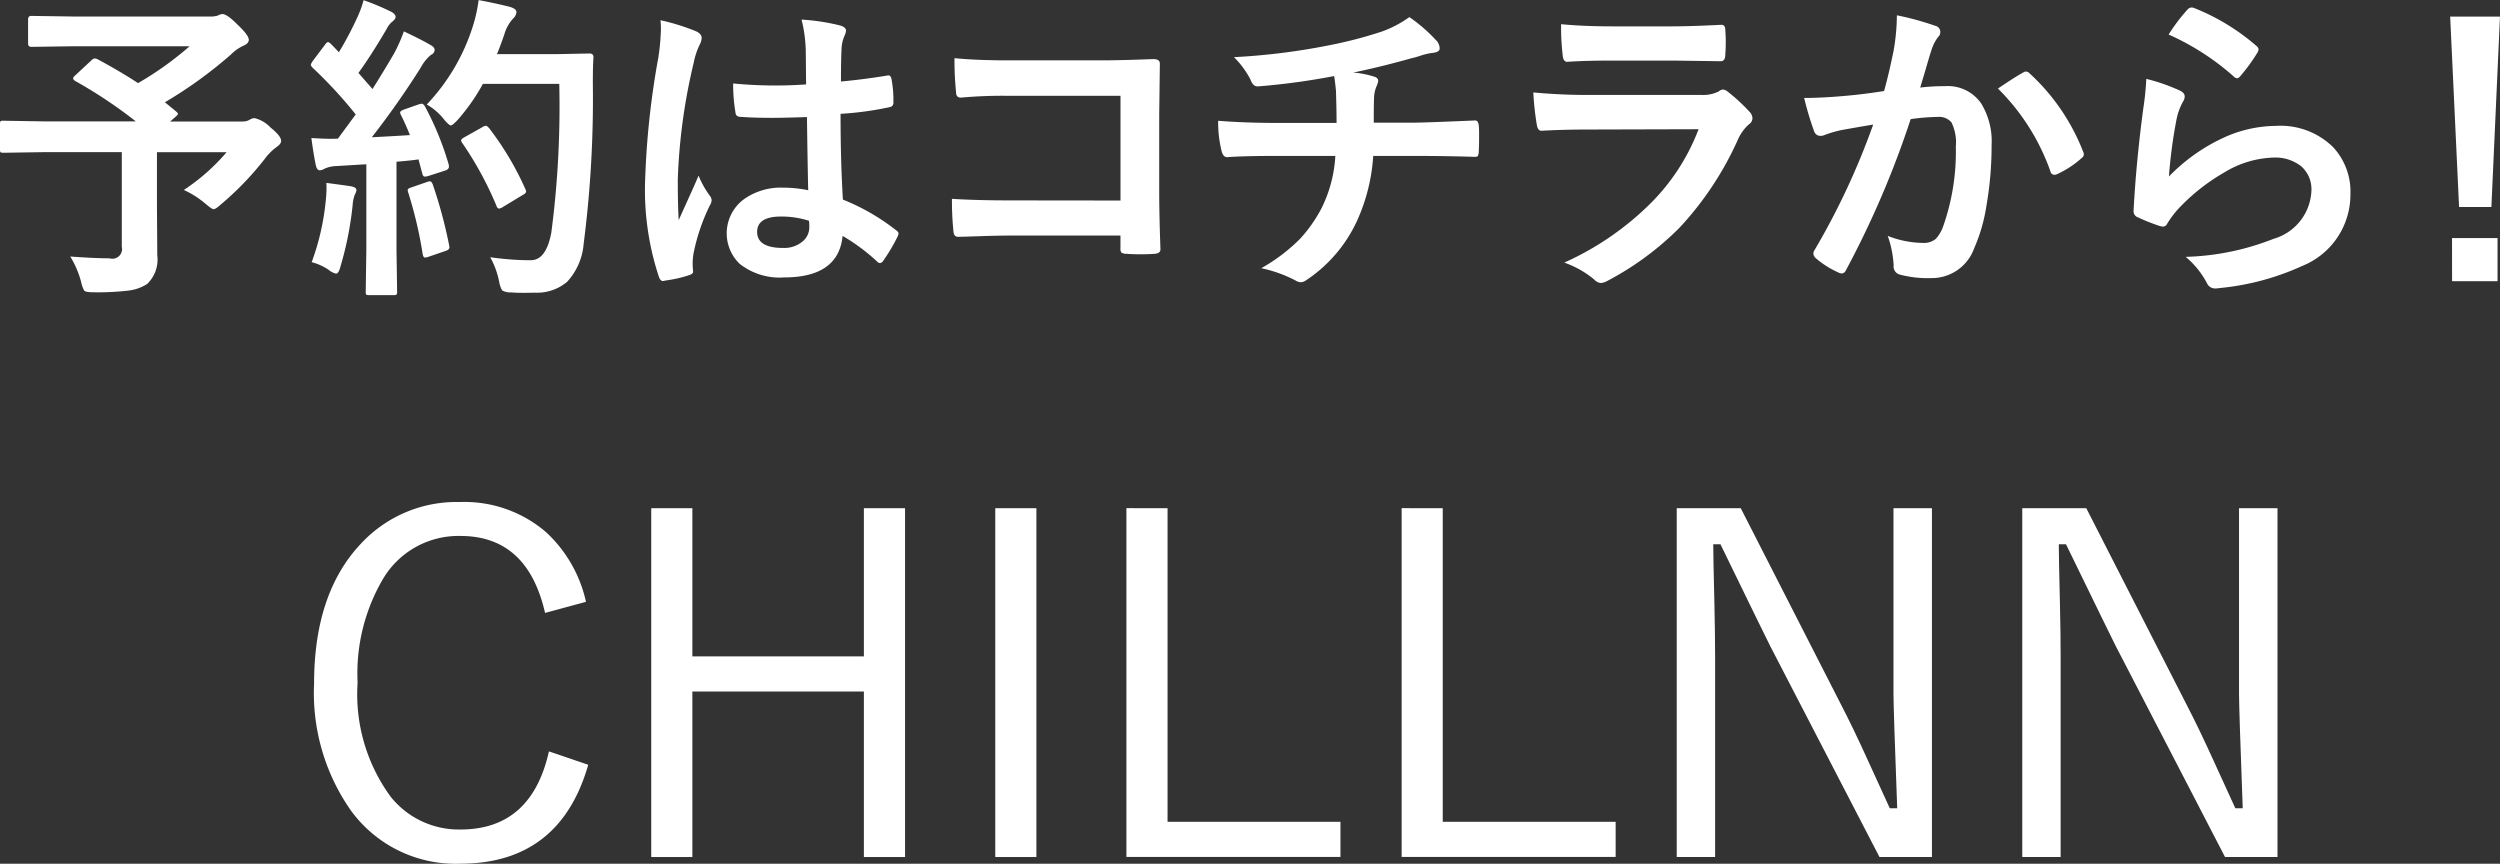
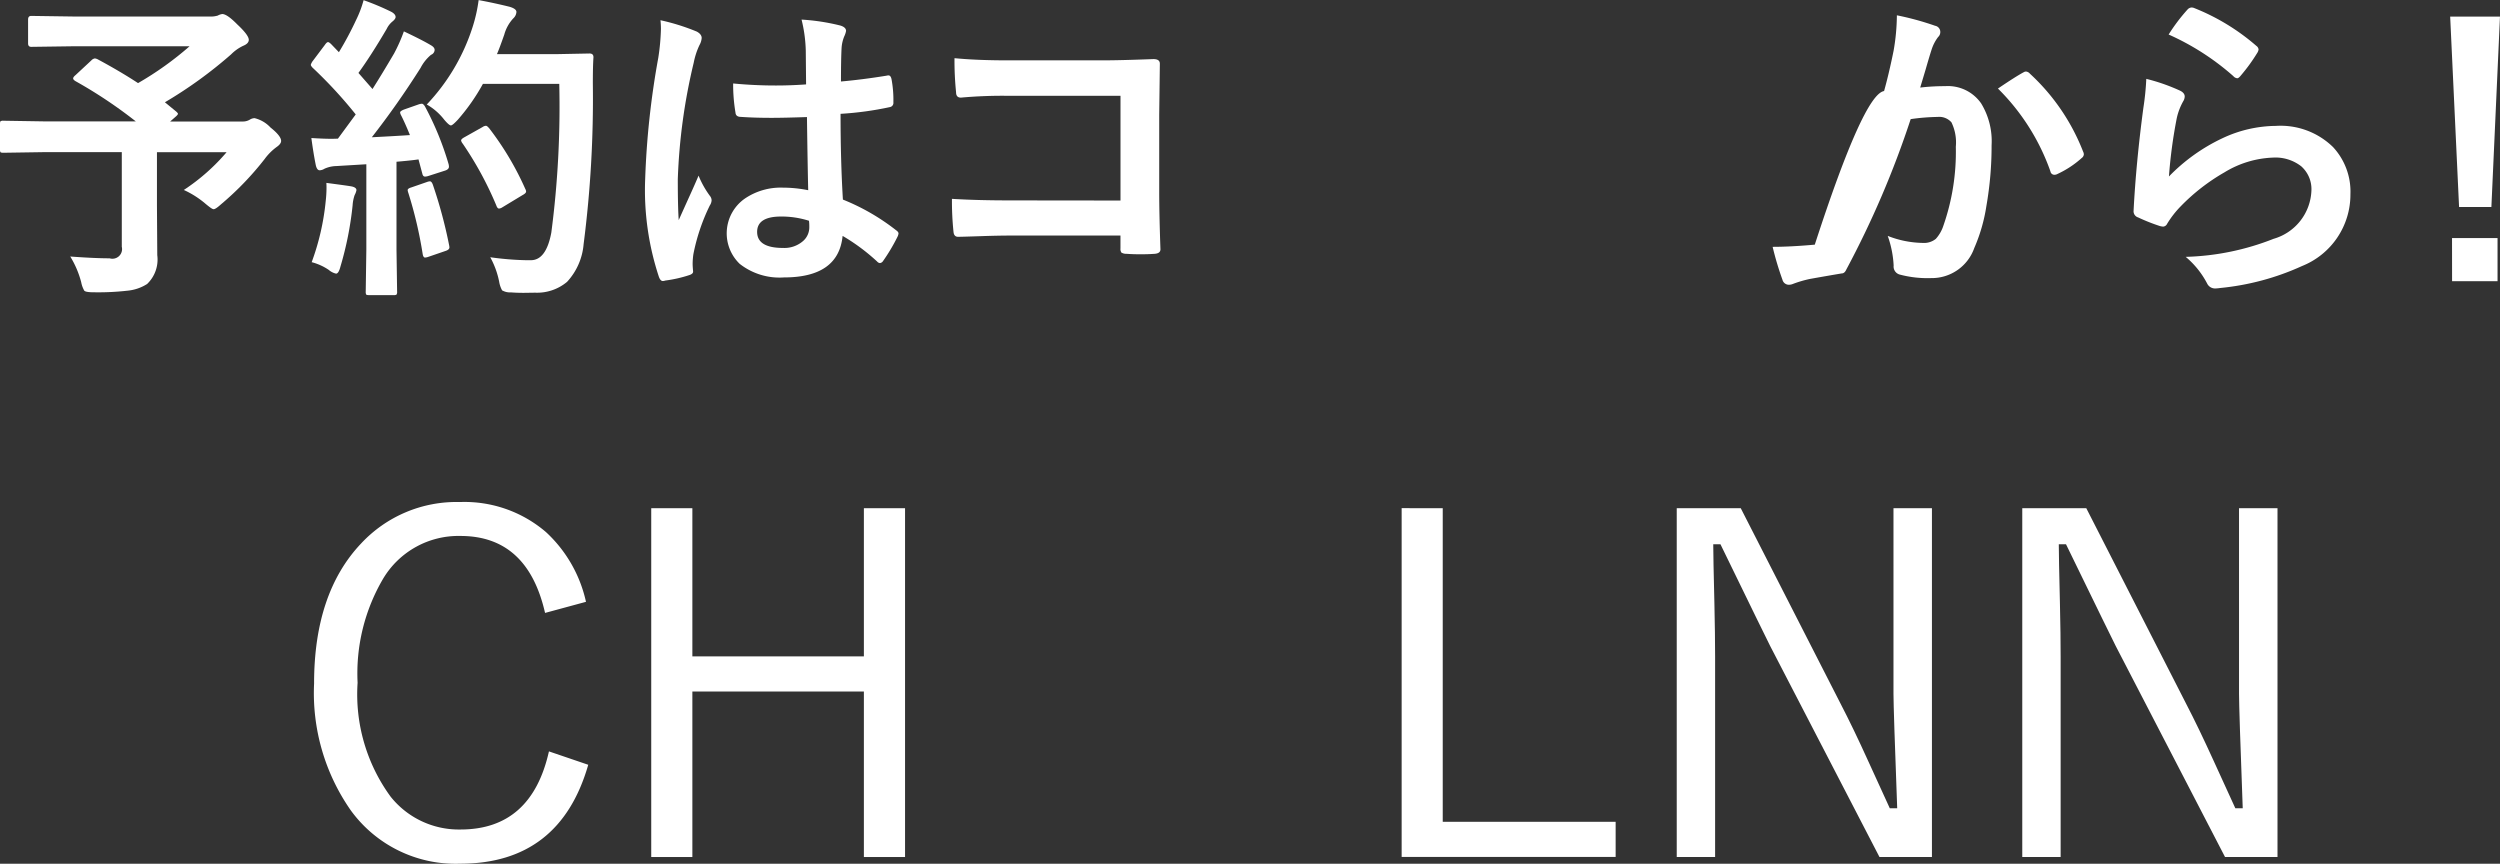
<svg xmlns="http://www.w3.org/2000/svg" id="レイヤー_1" data-name="レイヤー 1" viewBox="0 0 138.471 47.84">
  <rect x="0" y="0" width="138.471" height="47.84" fill="#333333" stroke="none" />
  <defs>
    <style>.cls-1{fill:#fff;}</style>
  </defs>
  <path class="cls-1" d="M357.18,277.367q1.27.684,2.231,1.316a17.818,17.818,0,0,0,2.856-2.042h-6.325l-2.448.034c-.115,0-.173-.064-.173-.19v-1.324c0-.133.058-.2.173-.2l2.448.035h7.423a1.4,1.4,0,0,0,.458-.052.758.758,0,0,1,.251-.087q.268,0,.83.572.641.6.641.856,0,.209-.32.337a2.362,2.362,0,0,0-.658.468,24.1,24.1,0,0,1-3.668,2.655l.623.511c.064.057.1.1.1.13s-.049.092-.146.173l-.286.251h4a.749.749,0,0,0,.407-.1.53.53,0,0,1,.268-.086,1.773,1.773,0,0,1,.882.518q.589.468.589.745c0,.109-.084.221-.251.337a3.036,3.036,0,0,0-.657.658,16.624,16.624,0,0,1-2.423,2.516c-.2.18-.331.269-.406.269s-.208-.1-.433-.285a5.1,5.1,0,0,0-1.22-.78,11.135,11.135,0,0,0,2.37-2.092h-3.858v2.941l.018,2.759a1.872,1.872,0,0,1-.563,1.6,2.445,2.445,0,0,1-1.1.372,14.34,14.34,0,0,1-1.859.087q-.433,0-.519-.087a1.5,1.5,0,0,1-.173-.475,5.241,5.241,0,0,0-.606-1.419q1.358.1,2.18.1a.535.535,0,0,0,.675-.639v-5.242h-4.325l-2.232.034c-.093,0-.147-.012-.165-.034a.312.312,0,0,1-.025-.157v-1.392c0-.092.011-.147.034-.164a.288.288,0,0,1,.156-.027l2.232.036h5.1a25.7,25.7,0,0,0-3.348-2.233c-.08-.052-.121-.1-.121-.146s.041-.11.121-.174l.883-.821a.331.331,0,0,1,.2-.113A.479.479,0,0,1,357.18,277.367Z" transform="translate(-351.765 -274.08)" />
  <path class="cls-1" d="M375.3,279.971a16.461,16.461,0,0,1,1.315,3.21.755.755,0,0,1,.017.13c0,.1-.077.178-.233.224l-.934.3a.642.642,0,0,1-.156.026c-.075,0-.124-.049-.148-.147l-.216-.805q-.406.061-1.219.13v4.87l.034,2.318a.272.272,0,0,1-.034.173.291.291,0,0,1-.156.027h-1.349c-.1,0-.156-.012-.174-.034a.339.339,0,0,1-.025-.166l.034-2.318v-4.731l-1.669.1a1.672,1.672,0,0,0-.65.148.54.54,0,0,1-.267.086c-.1,0-.176-.1-.217-.3q-.129-.64-.242-1.487c.432.028.8.043,1.09.043q.173,0,.381-.009l.986-1.341a24.826,24.826,0,0,0-2.388-2.587c-.069-.074-.1-.129-.1-.164a.7.7,0,0,1,.121-.225l.657-.874c.069-.1.127-.155.173-.155s.09.034.165.1l.44.458a18.082,18.082,0,0,0,.952-1.782,5.986,5.986,0,0,0,.416-1.1,14.022,14.022,0,0,1,1.54.648c.155.087.233.182.233.285q0,.1-.156.234a1.2,1.2,0,0,0-.337.424q-.858,1.462-1.566,2.44l.779.891q.517-.813,1.193-1.964a8.937,8.937,0,0,0,.545-1.229q1.012.477,1.488.762c.145.081.216.17.216.267a.306.306,0,0,1-.2.269,2.34,2.34,0,0,0-.58.727q-1.281,2.024-2.7,3.84,1.488-.077,2.111-.121-.277-.683-.5-1.116a.376.376,0,0,1-.043-.138c0-.051.074-.106.225-.165l.813-.285a.771.771,0,0,1,.173-.034C375.188,279.833,375.243,279.879,375.3,279.971Zm-6.272,8.633a13.592,13.592,0,0,0,.779-3.4,6.711,6.711,0,0,0,.043-.7c0-.081,0-.179-.008-.294q1.176.155,1.366.19.3.053.3.216a.968.968,0,0,1-.1.269,2.136,2.136,0,0,0-.112.562,18.443,18.443,0,0,1-.675,3.4q-.1.389-.242.389a.942.942,0,0,1-.406-.208A3.069,3.069,0,0,0,369.023,288.6Zm6.393-4.446a.553.553,0,0,1,.156-.035c.064,0,.118.064.164.19a25.9,25.9,0,0,1,.9,3.348.8.8,0,0,1,.017.121c0,.087-.075.154-.224.2l-.935.321a.681.681,0,0,1-.19.043c-.064,0-.107-.061-.13-.182a23.179,23.179,0,0,0-.8-3.408.58.58,0,0,1-.034-.148c0-.057.066-.106.2-.146Zm-.017-4.291a11.15,11.15,0,0,0,2.535-4.282,8.448,8.448,0,0,0,.337-1.5q.882.164,1.721.372.372.112.372.285a.523.523,0,0,1-.173.355,2.152,2.152,0,0,0-.5.9q-.276.787-.406,1.081h3.348l1.782-.035c.144,0,.216.069.216.208q-.035.5-.034,1.471a62.98,62.98,0,0,1-.511,8.876,3.5,3.5,0,0,1-.917,2.093,2.586,2.586,0,0,1-1.773.6l-.631.009c-.272,0-.5-.009-.7-.025a.887.887,0,0,1-.494-.113,1.5,1.5,0,0,1-.164-.484,4.674,4.674,0,0,0-.493-1.35,16.255,16.255,0,0,0,1.989.164h.26q.849,0,1.134-1.531a53.662,53.662,0,0,0,.44-8.235h-4.229a11.1,11.1,0,0,1-1.385,1.98c-.2.214-.325.321-.389.321s-.193-.107-.372-.321A3.271,3.271,0,0,0,375.4,279.867Zm3.443,1.3a16.369,16.369,0,0,1,2.015,3.382.319.319,0,0,1,.043.139c0,.063-.066.129-.2.2l-1.116.675a.393.393,0,0,1-.182.069c-.063,0-.115-.061-.156-.182a19.064,19.064,0,0,0-1.859-3.417.378.378,0,0,1-.087-.174c0-.051.063-.112.19-.181l1-.562a.371.371,0,0,1,.182-.069C378.715,281.044,378.772,281.084,378.842,281.165Z" transform="translate(-351.765 -274.08)" />
  <path class="cls-1" d="M388.347,275.2a11.814,11.814,0,0,1,2.015.631q.268.149.268.355a.932.932,0,0,1-.121.389,4.116,4.116,0,0,0-.32.978,32.173,32.173,0,0,0-.882,6.453c0,1.016.017,1.77.051,2.267q.13-.294.58-1.29c.213-.466.386-.859.519-1.175a5.192,5.192,0,0,0,.623,1.115.411.411,0,0,1,.1.251.564.564,0,0,1-.1.286,10.907,10.907,0,0,0-.908,2.69,3.859,3.859,0,0,0-.043.545c0,.1.009.237.025.4v.034c0,.081-.072.145-.216.19a7.145,7.145,0,0,1-1.324.3.485.485,0,0,1-.137.027c-.087,0-.16-.079-.217-.234A15.291,15.291,0,0,1,387.5,284a45.94,45.94,0,0,1,.727-6.722,12.2,12.2,0,0,0,.146-1.591A4.411,4.411,0,0,0,388.347,275.2Zm8.183,9.42q-.034-1.461-.069-4.056c-.83.028-1.48.043-1.946.043q-.952,0-1.7-.052c-.2,0-.3-.078-.312-.234a9.379,9.379,0,0,1-.13-1.618q1.176.113,2.361.113.831,0,1.679-.061l-.017-1.859a7.887,7.887,0,0,0-.234-1.731,11.658,11.658,0,0,1,2.146.329c.213.064.319.164.319.3a1.167,1.167,0,0,1-.1.3,2.03,2.03,0,0,0-.147.623q-.034.6-.035,1.877,1.185-.105,2.517-.321a.507.507,0,0,1,.113-.017c.087,0,.144.075.173.225a6.259,6.259,0,0,1,.1,1.263.236.236,0,0,1-.2.269,17.788,17.788,0,0,1-2.726.372q0,2.611.13,4.749a12,12,0,0,1,2.942,1.695c.092.064.138.124.138.182a.536.536,0,0,1-.051.173,10.215,10.215,0,0,1-.814,1.367.231.231,0,0,1-.164.1.234.234,0,0,1-.156-.086,10.953,10.953,0,0,0-1.911-1.419q-.227,2.3-3.245,2.3a3.568,3.568,0,0,1-2.457-.753,2.347,2.347,0,0,1,.277-3.607,3.531,3.531,0,0,1,2.111-.613A7.113,7.113,0,0,1,396.53,284.616Zm.043,1.688a5.019,5.019,0,0,0-1.54-.235q-1.331,0-1.332.849,0,.891,1.437.891a1.57,1.57,0,0,0,1.106-.381,1.008,1.008,0,0,0,.347-.77A2.833,2.833,0,0,0,396.573,286.3Z" transform="translate(-351.765 -274.08)" />
  <path class="cls-1" d="M413.828,285.187v-5.8h-6.184a25.668,25.668,0,0,0-2.657.1c-.178,0-.267-.1-.267-.3a17.372,17.372,0,0,1-.087-1.885q1.236.121,2.959.121h5.259q.926,0,2.8-.07.355,0,.356.251v.052l-.035,2.794v4.239q0,1.254.069,3.2c0,.149-.106.233-.32.25-.243.017-.5.026-.779.026s-.536-.009-.778-.026a.533.533,0,0,1-.286-.069.359.359,0,0,1-.052-.234v-.709h-6.09q-.692,0-1.652.034c-.7.023-1.122.035-1.254.035-.15,0-.233-.09-.251-.268a16.473,16.473,0,0,1-.087-1.834q1.384.086,3.262.086Z" transform="translate(-351.765 -274.08)" />
-   <path class="cls-1" d="M425.662,278.293a38.581,38.581,0,0,1-4.2.571h-.052q-.25,0-.389-.389a4.905,4.905,0,0,0-.909-1.229,36.6,36.6,0,0,0,5.269-.657,23.69,23.69,0,0,0,2.924-.762,6.138,6.138,0,0,0,1.522-.8,8.676,8.676,0,0,1,1.445,1.246.678.678,0,0,1,.234.494c0,.144-.154.227-.459.25a3.54,3.54,0,0,0-.6.147,5.332,5.332,0,0,1-.518.147q-1.7.477-3.21.788a5.181,5.181,0,0,1,1.15.224c.156.041.234.124.234.251a1.35,1.35,0,0,1-.1.3,1.7,1.7,0,0,0-.13.6q-.018.389-.017,1.4h2.2q.586,0,3.417-.122c.115,0,.181.1.2.286s.017.381.017.605c0,.2,0,.47-.017.805a.7.7,0,0,1-.052.273c-.022.031-.083.046-.182.046q-1.634-.051-3.434-.051h-2.18a10.233,10.233,0,0,1-.882,3.564,7.911,7.911,0,0,1-2.82,3.314.6.6,0,0,1-.3.121.648.648,0,0,1-.311-.105,7.4,7.4,0,0,0-1.886-.675,9.851,9.851,0,0,0,2.154-1.634,7.994,7.994,0,0,0,1.16-1.644,7.383,7.383,0,0,0,.787-2.941h-3.159q-1.944,0-2.819.069c-.168.012-.28-.124-.338-.406a6.569,6.569,0,0,1-.173-1.61q1.471.122,3.435.121h3.122c0-.506-.011-1.1-.034-1.79C425.733,278.8,425.7,278.529,425.662,278.293Z" transform="translate(-351.765 -274.08)" />
-   <path class="cls-1" d="M436.694,279.2a32.412,32.412,0,0,0,3.261.139h6.073a1.9,1.9,0,0,0,.943-.2.382.382,0,0,1,.224-.1.467.467,0,0,1,.269.121,9.751,9.751,0,0,1,1.193,1.1.54.54,0,0,1,.174.372.417.417,0,0,1-.2.337,2.482,2.482,0,0,0-.6.83,17.811,17.811,0,0,1-3.235,4.888,16.386,16.386,0,0,1-4,2.95.985.985,0,0,1-.355.121.6.6,0,0,1-.389-.208,5.375,5.375,0,0,0-1.644-.925,16.169,16.169,0,0,0,4.724-3.226,11.638,11.638,0,0,0,2.715-4.162l-6.046.017q-1.479,0-2.656.069c-.138,0-.224-.112-.259-.337A15.273,15.273,0,0,1,436.694,279.2Zm1.539-3.78q1.263.122,2.908.121h3.191q1.074,0,2.777-.087c.144,0,.216.093.216.277.018.231.027.461.027.693s-.009.467-.027.691c0,.237-.083.355-.251.355h-.068l-2.5-.034H441q-1.454,0-2.431.069c-.15,0-.233-.13-.251-.39A12.937,12.937,0,0,1,438.233,275.421Z" transform="translate(-351.765 -274.08)" />
-   <path class="cls-1" d="M456.121,279.123q.269-.96.527-2.231a11.654,11.654,0,0,0,.182-1.964,15.792,15.792,0,0,1,2.12.58.348.348,0,0,1,.285.354.369.369,0,0,1-.121.268,2.325,2.325,0,0,0-.354.675q-.13.4-.338,1.125-.2.666-.3,1a11.637,11.637,0,0,1,1.385-.078,2.243,2.243,0,0,1,1.989.952,4.016,4.016,0,0,1,.58,2.327,19.258,19.258,0,0,1-.286,3.347,9.337,9.337,0,0,1-.675,2.345,2.493,2.493,0,0,1-2.387,1.66,5.977,5.977,0,0,1-1.756-.2.46.46,0,0,1-.321-.493,5.72,5.72,0,0,0-.328-1.644,5.5,5.5,0,0,0,1.947.389,1.033,1.033,0,0,0,.717-.225,2.019,2.019,0,0,0,.415-.717,12.423,12.423,0,0,0,.693-4.386,2.55,2.55,0,0,0-.242-1.35.9.9,0,0,0-.77-.3,11.482,11.482,0,0,0-1.488.121,52.04,52.04,0,0,1-3.565,8.33c-.063.144-.149.217-.258.217a.443.443,0,0,1-.2-.061,5.047,5.047,0,0,1-1.228-.779.383.383,0,0,1-.139-.259.34.34,0,0,1,.069-.2,40.406,40.406,0,0,0,3.245-6.947q-.606.1-1.731.3a6.234,6.234,0,0,0-.977.285.621.621,0,0,1-.216.043.367.367,0,0,1-.355-.276,16.949,16.949,0,0,1-.545-1.825q.978,0,2.335-.121Q454.989,279.3,456.121,279.123Zm6.307-.138q.995-.675,1.435-.909a.252.252,0,0,1,.121-.034.333.333,0,0,1,.217.121,11.546,11.546,0,0,1,2.941,4.308.4.4,0,0,1,.044.156.269.269,0,0,1-.113.2,5.35,5.35,0,0,1-1.333.882.374.374,0,0,1-.181.052.222.222,0,0,1-.225-.191A12.1,12.1,0,0,0,462.428,278.985Z" transform="translate(-351.765 -274.08)" />
+   <path class="cls-1" d="M456.121,279.123q.269-.96.527-2.231a11.654,11.654,0,0,0,.182-1.964,15.792,15.792,0,0,1,2.12.58.348.348,0,0,1,.285.354.369.369,0,0,1-.121.268,2.325,2.325,0,0,0-.354.675q-.13.4-.338,1.125-.2.666-.3,1a11.637,11.637,0,0,1,1.385-.078,2.243,2.243,0,0,1,1.989.952,4.016,4.016,0,0,1,.58,2.327,19.258,19.258,0,0,1-.286,3.347,9.337,9.337,0,0,1-.675,2.345,2.493,2.493,0,0,1-2.387,1.66,5.977,5.977,0,0,1-1.756-.2.46.46,0,0,1-.321-.493,5.72,5.72,0,0,0-.328-1.644,5.5,5.5,0,0,0,1.947.389,1.033,1.033,0,0,0,.717-.225,2.019,2.019,0,0,0,.415-.717,12.423,12.423,0,0,0,.693-4.386,2.55,2.55,0,0,0-.242-1.35.9.9,0,0,0-.77-.3,11.482,11.482,0,0,0-1.488.121,52.04,52.04,0,0,1-3.565,8.33c-.063.144-.149.217-.258.217q-.606.1-1.731.3a6.234,6.234,0,0,0-.977.285.621.621,0,0,1-.216.043.367.367,0,0,1-.355-.276,16.949,16.949,0,0,1-.545-1.825q.978,0,2.335-.121Q454.989,279.3,456.121,279.123Zm6.307-.138q.995-.675,1.435-.909a.252.252,0,0,1,.121-.034.333.333,0,0,1,.217.121,11.546,11.546,0,0,1,2.941,4.308.4.4,0,0,1,.044.156.269.269,0,0,1-.113.2,5.35,5.35,0,0,1-1.333.882.374.374,0,0,1-.181.052.222.222,0,0,1-.225-.191A12.1,12.1,0,0,0,462.428,278.985Z" transform="translate(-351.765 -274.08)" />
  <path class="cls-1" d="M470.645,278.448a10.521,10.521,0,0,1,1.842.641c.191.086.286.2.286.337a.54.54,0,0,1-.086.268,3.36,3.36,0,0,0-.355.935,27.04,27.04,0,0,0-.433,3.226,10.145,10.145,0,0,1,2.967-2.12,7.052,7.052,0,0,1,2.959-.682,4.153,4.153,0,0,1,3.166,1.176,3.623,3.623,0,0,1,.96,2.613,4.259,4.259,0,0,1-2.673,3.97,14.212,14.212,0,0,1-4.542,1.22,2.175,2.175,0,0,1-.276.026.486.486,0,0,1-.433-.251,4.828,4.828,0,0,0-1.2-1.5,14.238,14.238,0,0,0,4.87-1,2.893,2.893,0,0,0,2.094-2.673,1.691,1.691,0,0,0-.562-1.341,2.326,2.326,0,0,0-1.567-.484,5.527,5.527,0,0,0-2.681.813,10.979,10.979,0,0,0-2.422,1.877,5.358,5.358,0,0,0-.761.978.268.268,0,0,1-.217.155.9.9,0,0,1-.19-.034,10.288,10.288,0,0,1-1.2-.476.353.353,0,0,1-.251-.355q.137-2.673.544-5.718A14.843,14.843,0,0,0,470.645,278.448Zm1.237-2.456a10.031,10.031,0,0,1,1.047-1.385.325.325,0,0,1,.224-.112.4.4,0,0,1,.113.018,12,12,0,0,1,3.477,2.11.28.28,0,0,1,.121.2.51.51,0,0,1-.086.208,9.76,9.76,0,0,1-.908,1.245c-.075.093-.139.139-.19.139a.333.333,0,0,1-.217-.121A14.014,14.014,0,0,0,471.882,275.992Z" transform="translate(-351.765 -274.08)" />
  <path class="cls-1" d="M490.235,275l-.476,10.545h-1.79L487.476,275Zm-2.656,12.267H490.1v2.387h-2.518Z" transform="translate(-351.765 -274.08)" />
  <path class="cls-1" d="M384.222,307.414l-2.267.615q-.972-4.263-4.685-4.263a4.857,4.857,0,0,0-4.277,2.355,10.347,10.347,0,0,0-1.421,5.775,9.6,9.6,0,0,0,1.83,6.311,4.829,4.829,0,0,0,3.868,1.818q3.93,0,4.9-4.327l2.177.742q-1.575,5.481-7.106,5.48a7.17,7.17,0,0,1-6.057-2.97,11.338,11.338,0,0,1-2.022-7.016q0-5,2.6-7.747a7.219,7.219,0,0,1,5.48-2.3,6.924,6.924,0,0,1,4.763,1.664A7.438,7.438,0,0,1,384.222,307.414Z" transform="translate(-351.765 -274.08)" />
  <path class="cls-1" d="M401.894,302.229v19.32h-2.28v-9.167h-9.5v9.167h-2.278v-19.32h2.278v8.207h9.5v-8.207Z" transform="translate(-351.765 -274.08)" />
-   <path class="cls-1" d="M409.169,302.229v19.32h-2.278v-19.32Z" transform="translate(-351.765 -274.08)" />
-   <path class="cls-1" d="M416.434,302.229V319.6h9.577v1.946H414.155v-19.32Z" transform="translate(-351.765 -274.08)" />
  <path class="cls-1" d="M431.676,302.229V319.6h9.577v1.946H429.4v-19.32Z" transform="translate(-351.765 -274.08)" />
  <path class="cls-1" d="M458.772,302.229v19.32h-2.906l-6.055-11.69q-.141-.267-2.752-5.632h-.4q0,.665.065,3.315c.025,1.145.038,2.108.038,2.894v11.113h-2.125v-19.32h3.546l5.531,10.832q.692,1.33,1.523,3.162.986,2.176,1.2,2.625h.411q-.205-5.519-.206-6.338V302.229Z" transform="translate(-351.765 -274.08)" />
  <path class="cls-1" d="M477.912,302.229v19.32h-2.906l-6.056-11.69q-.141-.267-2.752-5.632h-.4q0,.665.064,3.315c.026,1.145.038,2.108.038,2.894v11.113h-2.125v-19.32h3.546l5.531,10.832q.691,1.33,1.524,3.162.986,2.176,1.2,2.625h.41q-.205-5.519-.205-6.338V302.229Z" transform="translate(-351.765 -274.08)" />
</svg>